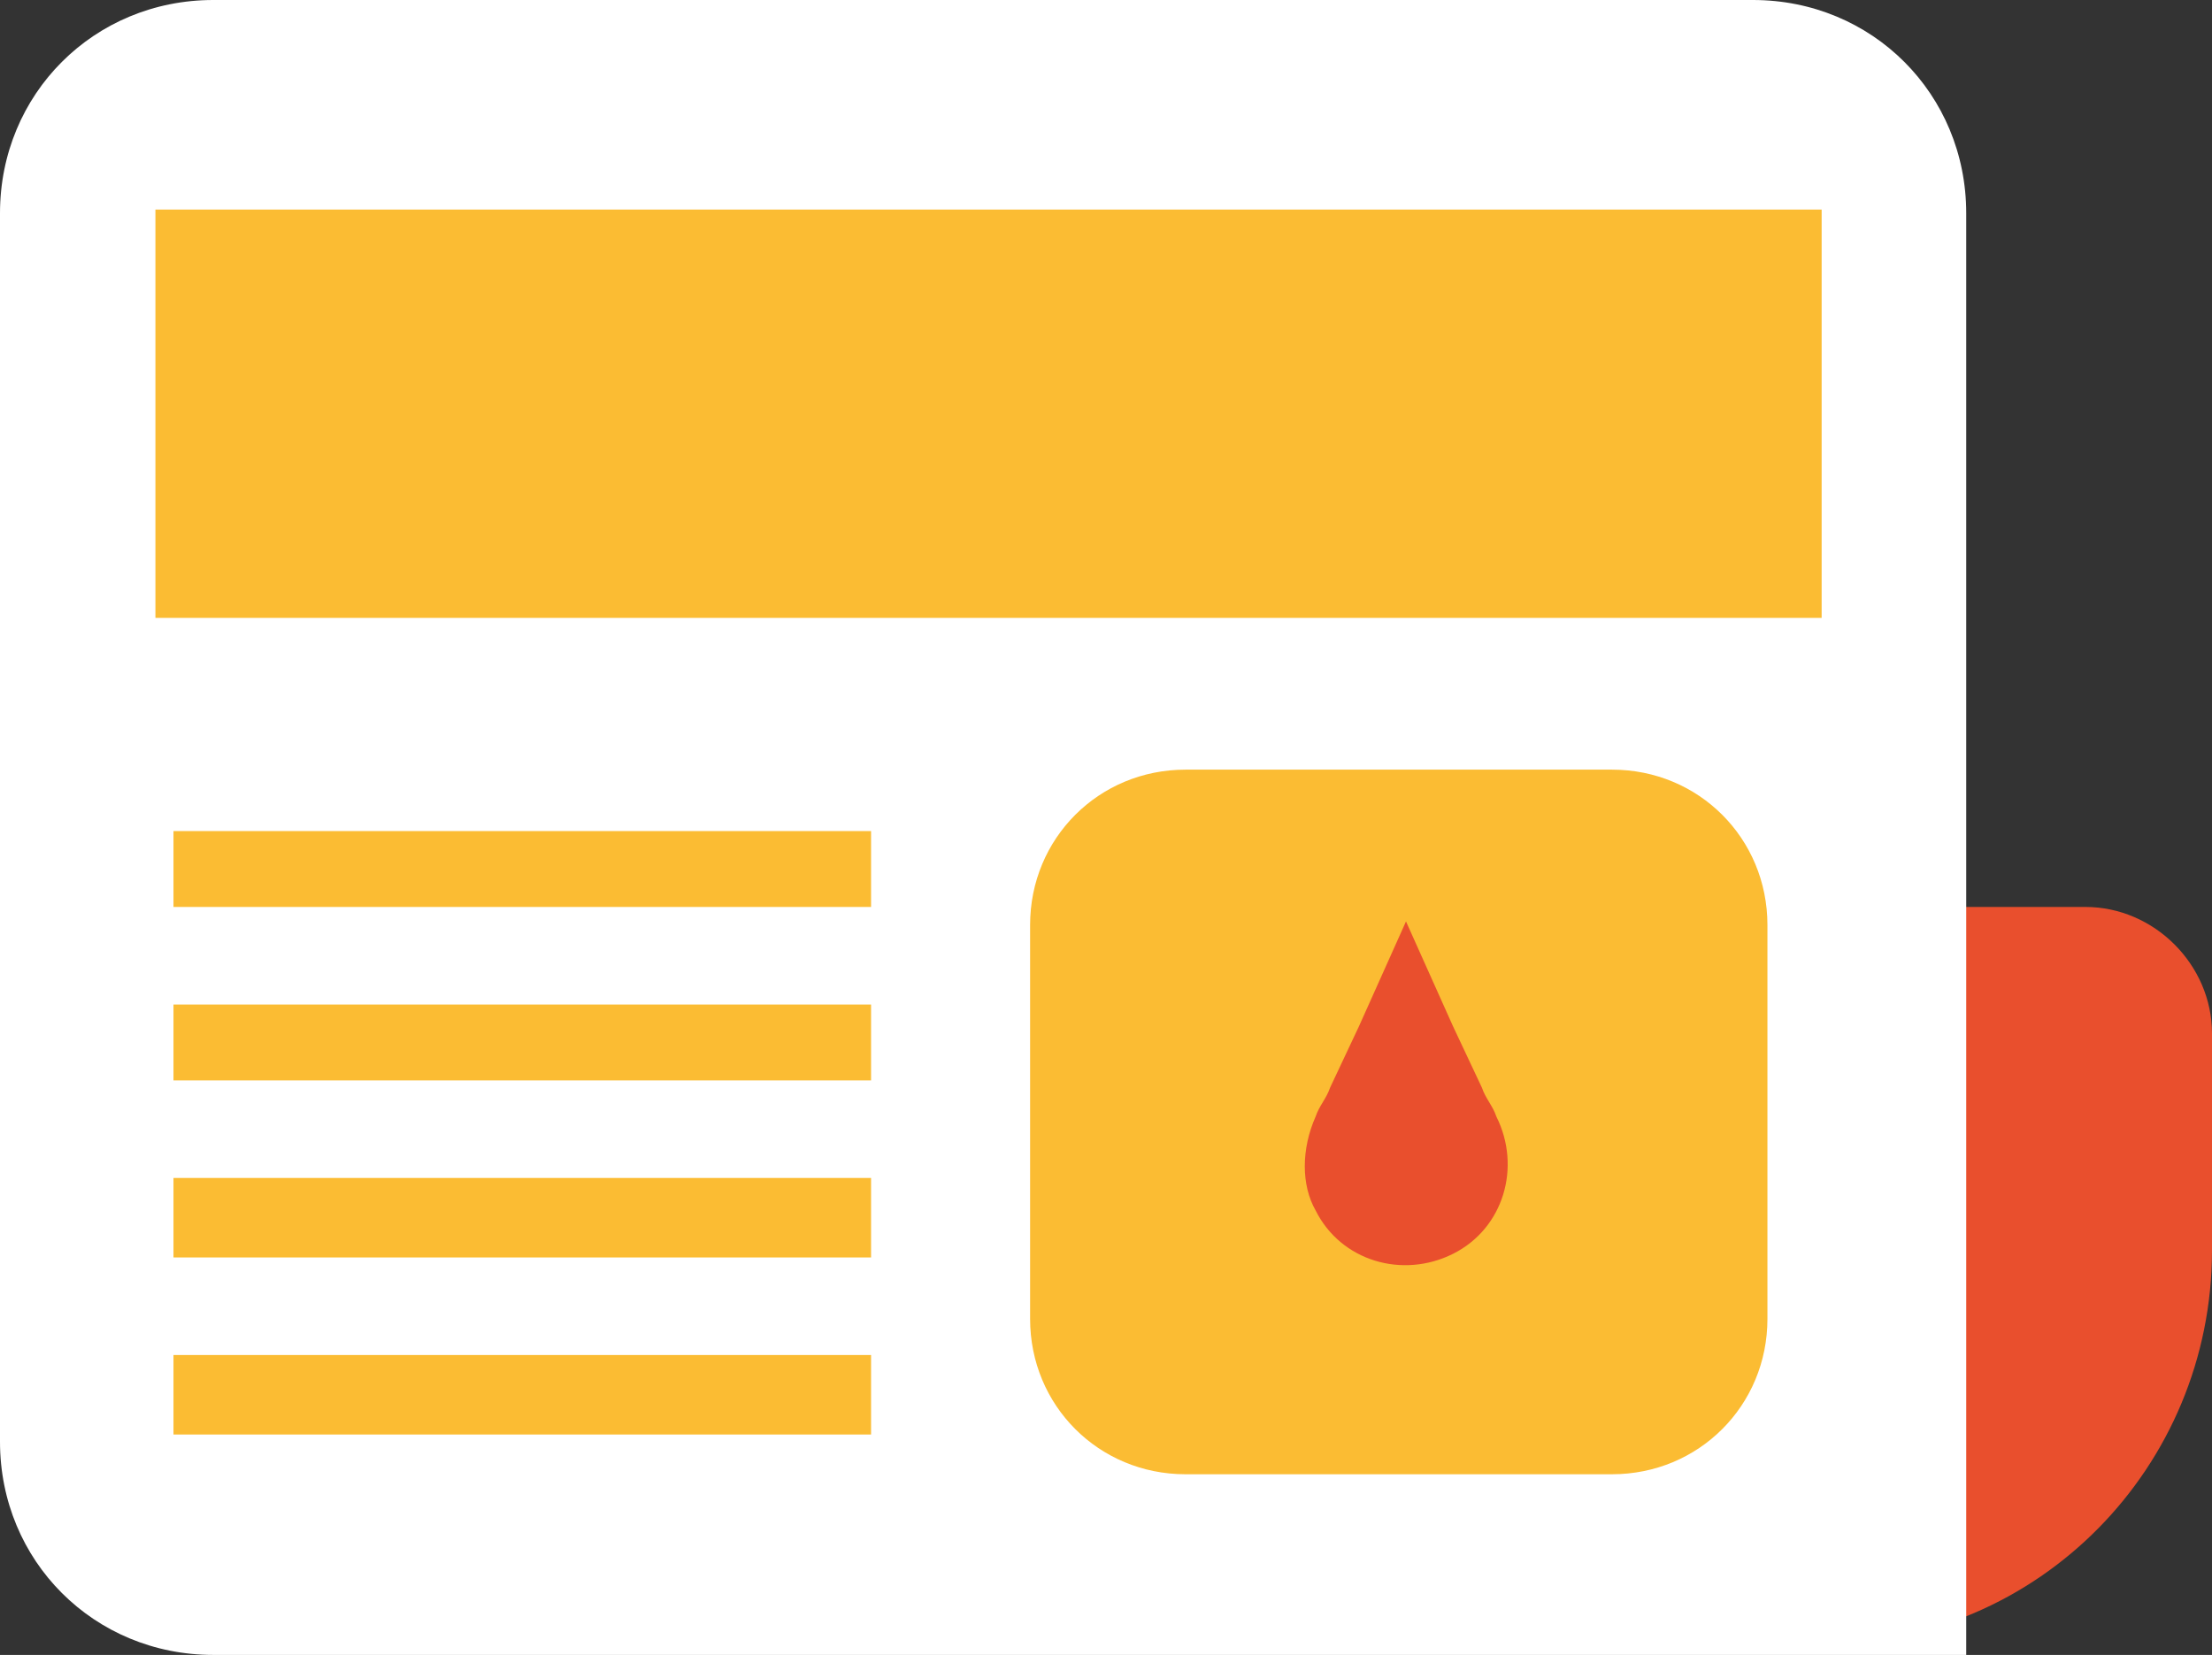
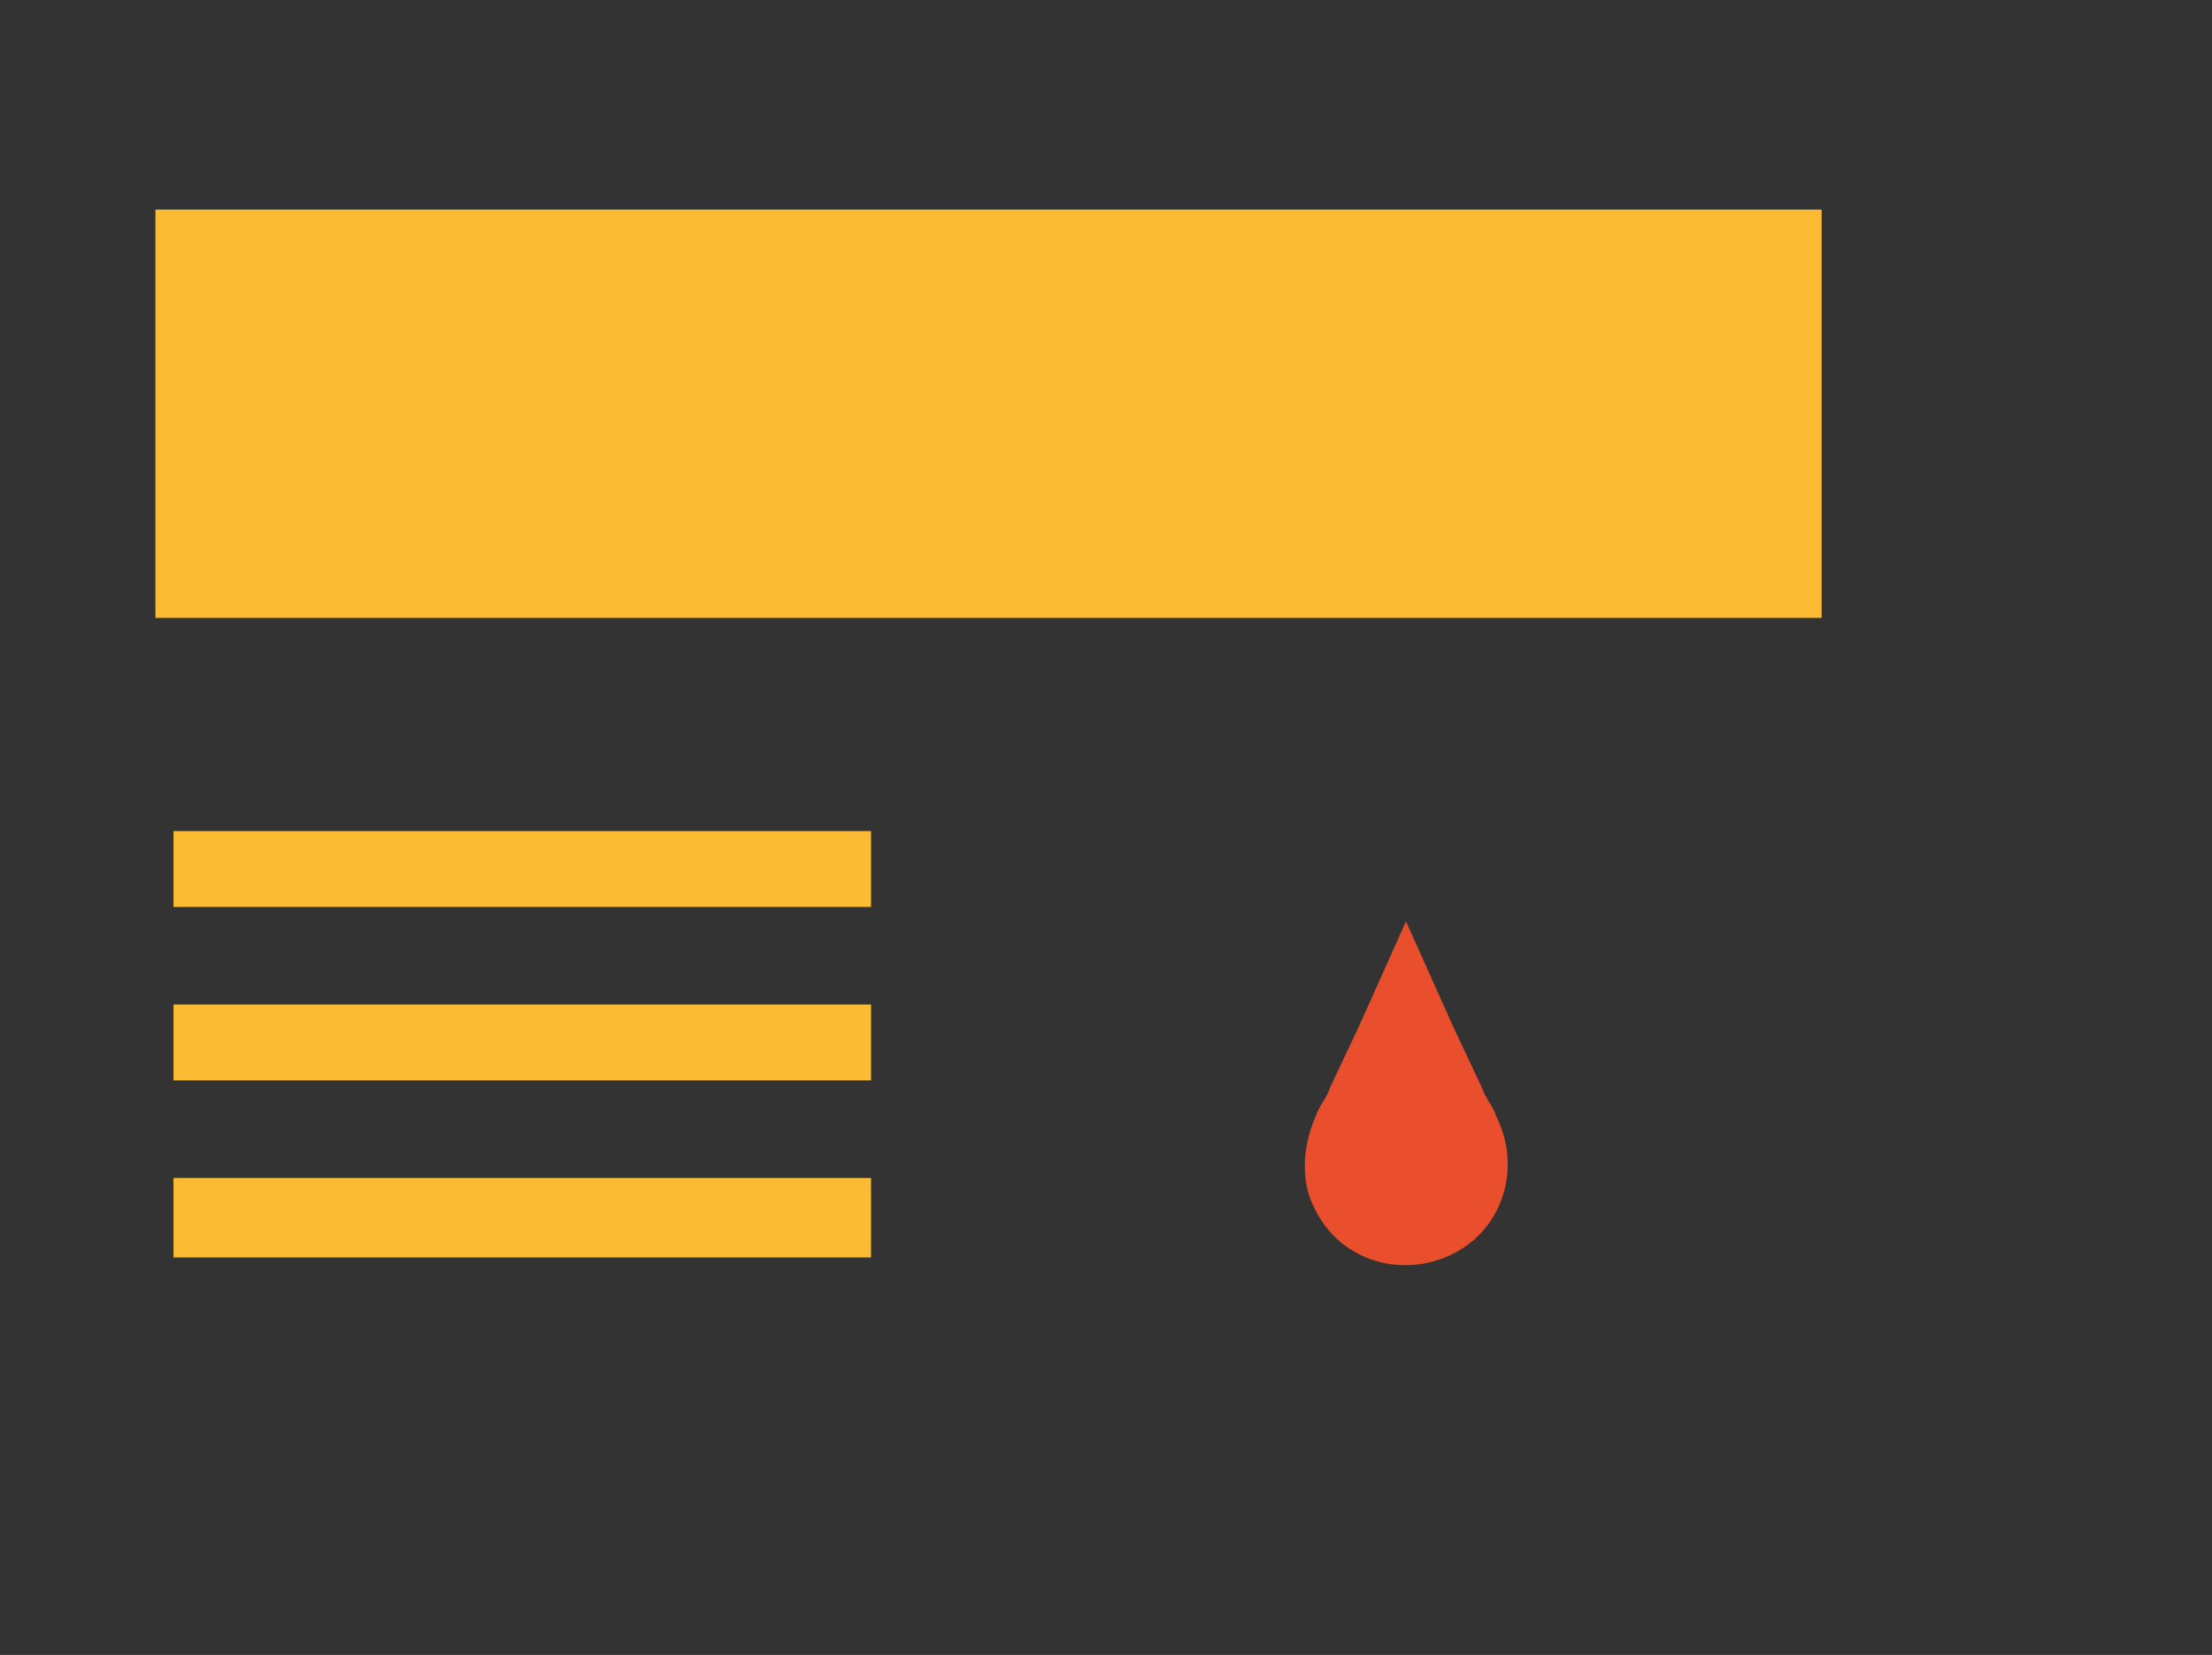
<svg xmlns="http://www.w3.org/2000/svg" version="1.1" id="Calque_1" x="0px" y="0px" viewBox="0 0 61.2 45.8" style="enable-background:new 0 0 61.2 45.8;" xml:space="preserve">
  <rect x="0" y="0" width="61.2" height="45.8" fill="#333333" stroke="none" />
  <style type="text/css">
	.st0{fill:#E94F2D;}
	.st1{fill:#FFFFFF;}
	.st2{fill:#FBBC33;}
</style>
  <title>actus</title>
  <g id="Calque_2">
    <g id="Accueil">
-       <path class="st0" d="M18,25.1h39.7c1.9,0,3.5,1.6,3.5,3.5v6c0,6-4.8,10.9-10.8,10.9c0,0,0,0,0,0H18c-1.9,0-3.5-1.6-3.5-3.5V28.6    C14.5,26.7,16.1,25.1,18,25.1z" />
-       <path class="st1" d="M5.9,0h42.6c3.3,0,5.9,2.6,5.9,5.9c0,0,0,0,0,0v39.9l0,0H5.9c-3.3,0-5.9-2.6-5.9-5.9v-34C0,2.6,2.6,0,5.9,0z" />
      <rect x="4.3" y="5.8" class="st2" width="46.1" height="11.3" />
-       <path class="st2" d="M32.8,21.3h11.8c2.4,0,4.3,1.9,4.3,4.3v10.9c0,2.4-1.9,4.3-4.3,4.3H32.8c-2.4,0-4.3-1.9-4.3-4.3V25.6    C28.5,23.2,30.4,21.3,32.8,21.3z" />
      <rect x="4.8" y="23" class="st2" width="19.3" height="2.1" />
      <rect x="4.8" y="27.8" class="st2" width="19.3" height="2.1" />
      <rect x="4.8" y="32.6" class="st2" width="19.3" height="2.2" />
-       <rect x="4.8" y="37.5" class="st2" width="19.3" height="2.2" />
-       <path class="st0" d="M36.4,30.9c0.1-0.3,0.3-0.5,0.4-0.8l0.8-1.7l1.3-2.9l1.3,2.9l0.8,1.7c0.1,0.3,0.3,0.5,0.4,0.8    c0.7,1.4,0.2,3.1-1.2,3.8s-3.1,0.2-3.8-1.2C36,32.8,36,31.8,36.4,30.9L36.4,30.9z" />
+       <path class="st0" d="M36.4,30.9c0.1-0.3,0.3-0.5,0.4-0.8l0.8-1.7l1.3-2.9l1.3,2.9l0.8,1.7c0.1,0.3,0.3,0.5,0.4,0.8    c0.7,1.4,0.2,3.1-1.2,3.8s-3.1,0.2-3.8-1.2C36,32.8,36,31.8,36.4,30.9z" />
    </g>
  </g>
</svg>